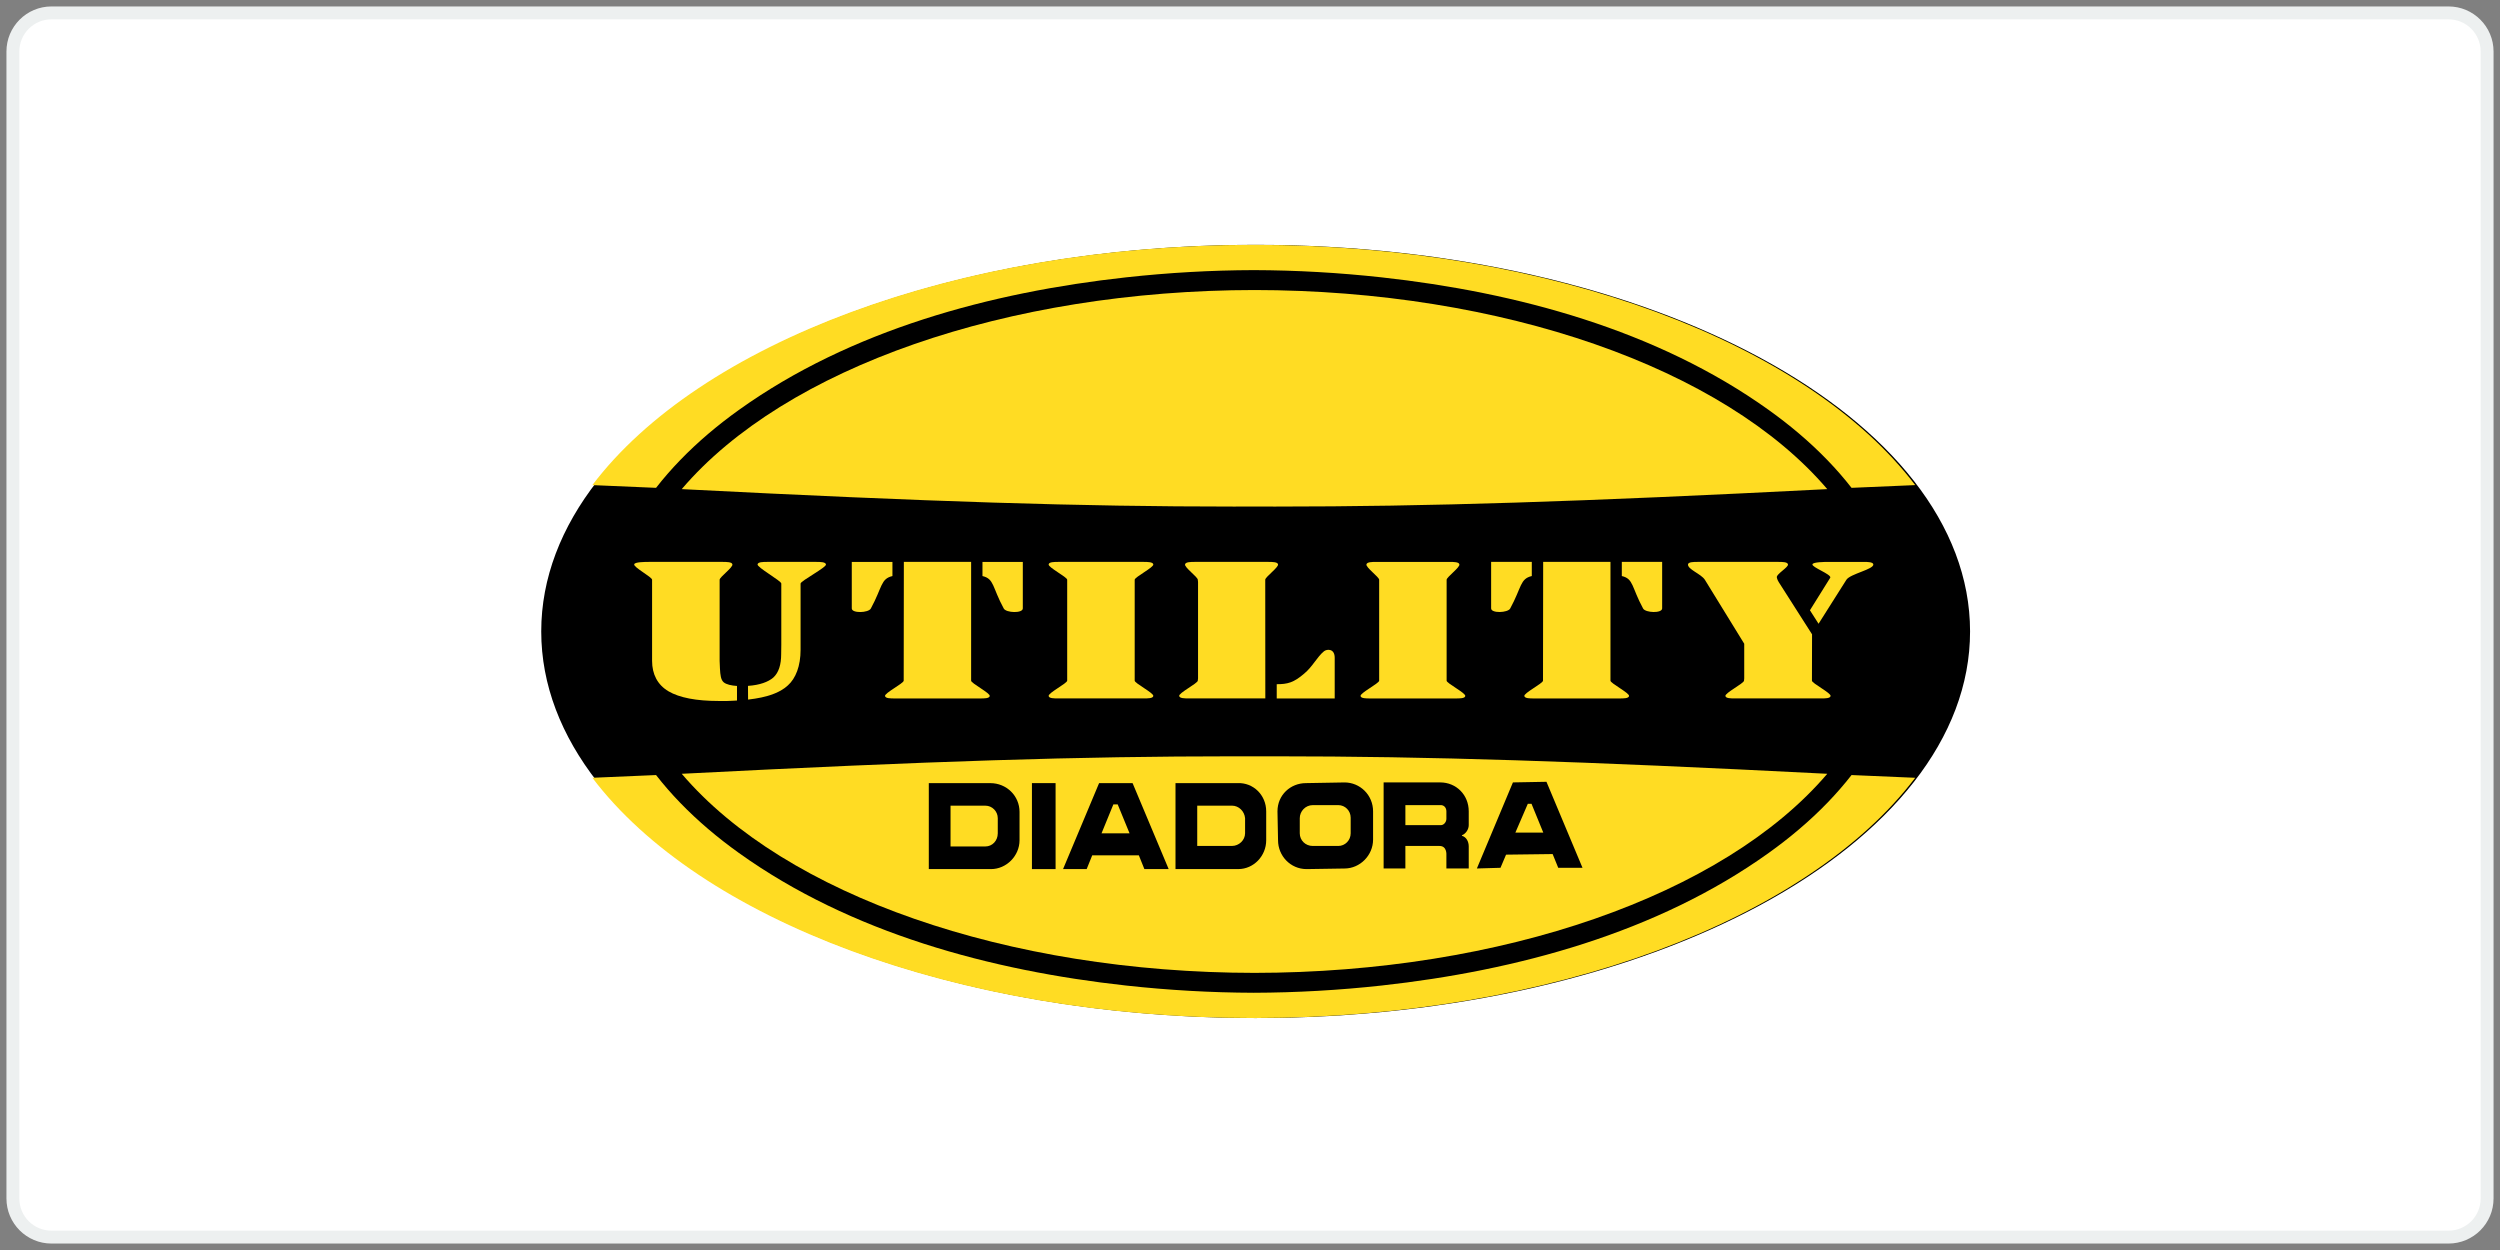
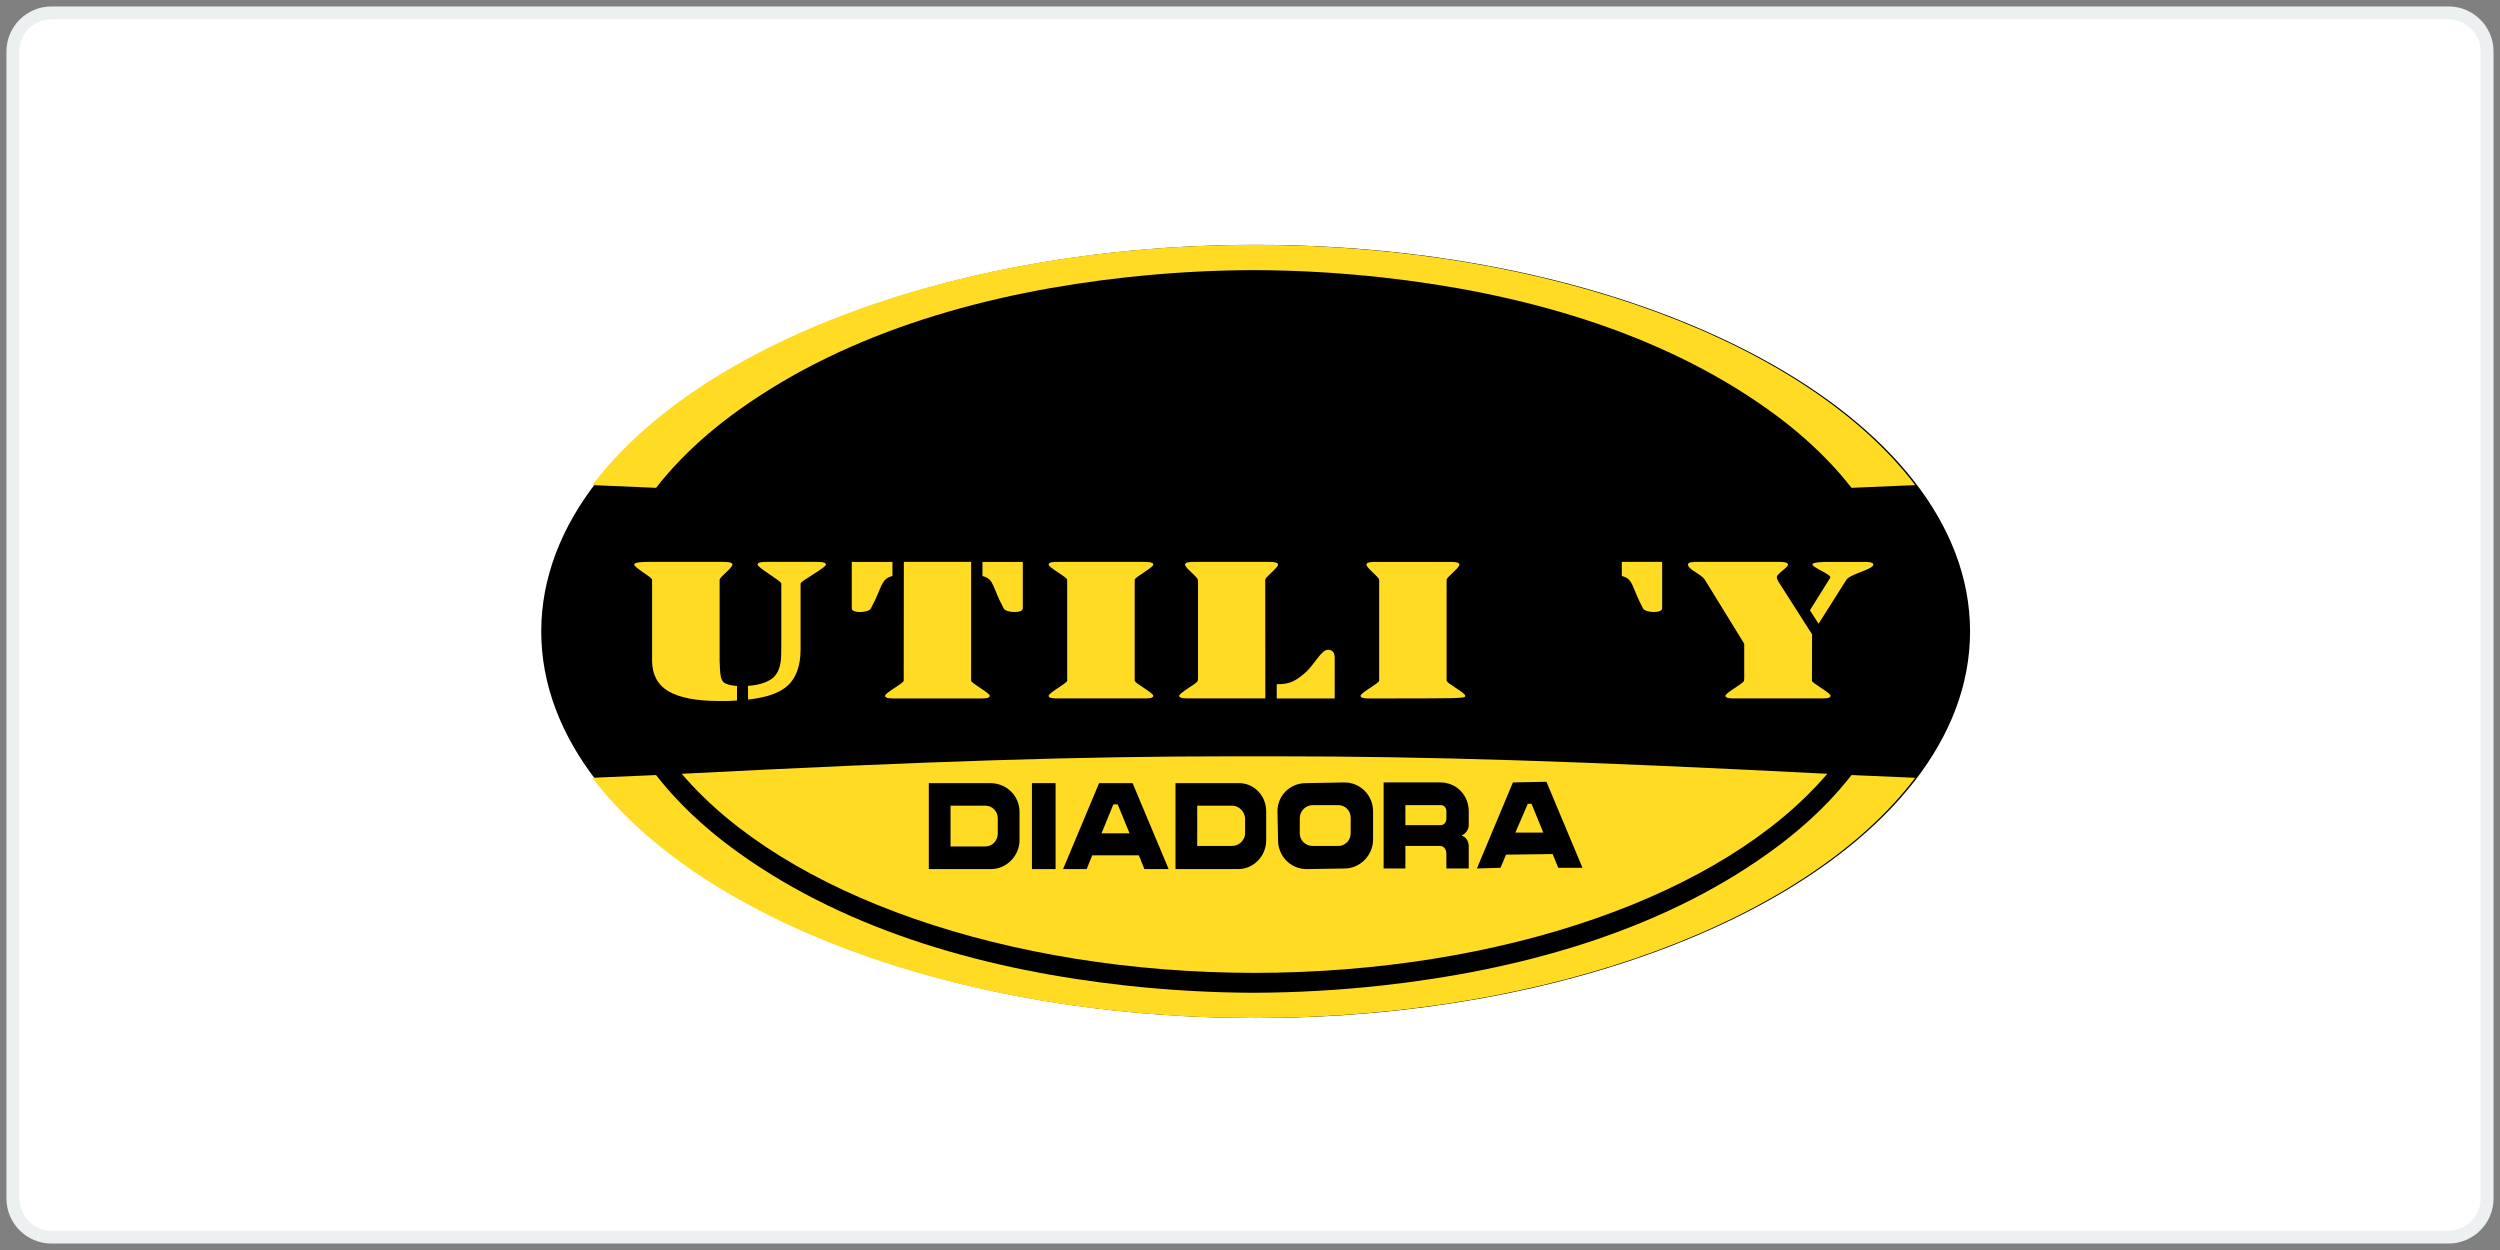
<svg xmlns="http://www.w3.org/2000/svg" width="194px" height="97px" viewBox="0 0 194 97" version="1.1">
  <rect x="0" y="0" width="194" height="97" fill="#808080" stroke="none" />
  <title>Diadora</title>
  <g id="Desktop" stroke="none" stroke-width="1" fill="none" fill-rule="evenodd">
    <g id="06_Marchi" transform="translate(-711, -811)">
      <g id="Diadora" transform="translate(712, 812)">
        <path d="M192,3 C192,1.343 190.658,0 189.003,0 L2.997,0 C1.342,0 0,1.343 0,3 L0,92 C0,93.657 1.342,95 2.997,95 L189.003,95 C190.658,95 192,93.657 192,92 L192,3 Z" id="BG-Copy-73" stroke="#EDF0F0" fill="#FFFFFF" />
        <g id="Group-10" transform="translate(41, 18)" fill-rule="nonzero">
          <path d="M110.877,30 C110.877,46.569 86.057,60 55.439,60 C24.821,60 0,46.569 0,30 C0,13.431 24.821,0 55.437,0 C86.057,0 110.877,13.431 110.877,30" id="Path" fill="#000000" />
          <path d="M55.293,58.039 C51.973,58.029 48.659,57.837 45.383,57.478 C34.907,56.325 24.015,53.402 15.342,47.192 C13.709,46.023 12.164,44.726 10.768,43.28 C10.112,42.601 9.489,41.889 8.91,41.144 C8.123,41.185 6.051,41.27 3.968,41.356 C12.24,52.294 32.102,60 55.292,60 L55.297,60 C78.487,60 98.348,52.294 106.62,41.356 C104.537,41.27 102.467,41.185 101.679,41.144 C101.099,41.889 100.476,42.6 99.821,43.28 C98.425,44.726 96.879,46.023 95.246,47.192 C86.574,53.402 75.681,56.325 65.205,57.478 C61.929,57.837 58.616,58.029 55.293,58.039" id="Path" fill="#FFDC23" />
          <path d="M55.426,39.693 C54.86,39.691 54.293,39.69 53.725,39.69 C41.871,39.69 30.156,40.059 10.902,41.046 C18.931,50.461 36.149,56.482 55.398,56.496 L55.3,56.496 C74.549,56.482 91.767,50.463 99.796,41.046 C80.542,40.061 68.827,39.69 56.973,39.69 C56.406,39.69 55.84,39.691 55.274,39.693 L55.426,39.693 L55.426,39.693 Z" id="Path" fill="#FFDC23" />
          <path d="M55.293,1.961 C51.973,1.971 48.659,2.163 45.383,2.522 C34.907,3.675 24.015,6.598 15.342,12.808 C13.709,13.977 12.164,15.274 10.768,16.72 C10.112,17.399 9.489,18.111 8.91,18.856 C8.123,18.815 6.051,18.73 3.968,18.644 C12.24,7.706 32.102,0 55.292,0 L55.297,0 C78.487,0 98.348,7.707 106.62,18.644 C104.537,18.73 102.467,18.815 101.679,18.856 C101.099,18.111 100.476,17.399 99.821,16.72 C98.425,15.274 96.879,13.977 95.246,12.808 C86.574,6.6 75.683,3.675 65.207,2.522 C61.929,2.163 58.616,1.971 55.293,1.961" id="Path" fill="#FFDC23" />
-           <path d="M55.426,20.307 C54.86,20.309 54.293,20.31 53.725,20.31 C41.871,20.31 30.156,19.941 10.902,18.956 C18.931,9.539 36.149,3.519 55.398,3.506 L55.3,3.506 C74.549,3.519 91.767,9.539 99.796,18.956 C80.542,19.941 68.827,20.31 56.973,20.31 C56.406,20.31 55.84,20.309 55.274,20.307 L55.426,20.307 Z" id="Path" fill="#FFDC23" />
          <path d="M46.052,25.987 C46.052,25.779 47.578,25.007 47.495,24.79 C47.463,24.611 47.066,24.603 46.738,24.603 L40.125,24.603 C39.799,24.603 39.403,24.609 39.377,24.79 C39.291,25.007 40.814,25.779 40.814,25.987 L40.814,33.819 C40.814,34.028 39.289,34.796 39.377,35.016 C39.403,35.198 39.799,35.198 40.125,35.198 L46.738,35.198 C47.066,35.198 47.463,35.198 47.495,35.016 C47.578,34.796 46.052,34.028 46.052,33.819 L46.052,25.987 Z" id="Path" fill="#FFDC23" />
-           <path d="M70.258,33.821 L70.258,25.989 C70.258,25.78 71.331,25.009 71.246,24.792 C71.217,24.611 70.818,24.604 70.491,24.604 L64.791,24.604 C64.463,24.604 64.076,24.611 64.038,24.792 C63.951,25.009 65.023,25.78 65.023,25.989 L65.023,33.821 C65.023,34.029 63.494,34.798 63.58,35.018 C63.619,35.2 64.006,35.2 64.334,35.2 L70.947,35.2 C71.275,35.2 71.672,35.2 71.704,35.018 C71.788,34.796 70.258,34.028 70.258,33.821" id="Path" fill="#FFDC23" />
+           <path d="M70.258,33.821 L70.258,25.989 C70.258,25.78 71.331,25.009 71.246,24.792 C71.217,24.611 70.818,24.604 70.491,24.604 L64.791,24.604 C64.463,24.604 64.076,24.611 64.038,24.792 C63.951,25.009 65.023,25.78 65.023,25.989 L65.023,33.821 C65.023,34.029 63.494,34.798 63.58,35.018 C63.619,35.2 64.006,35.2 64.334,35.2 C71.275,35.2 71.672,35.2 71.704,35.018 C71.788,34.796 70.258,34.028 70.258,33.821" id="Path" fill="#FFDC23" />
          <path d="M21.335,24.603 L17.54,24.603 C17.21,24.603 16.818,24.609 16.788,24.79 C16.702,25.007 18.629,26.073 18.629,26.282 L18.629,31.032 L18.619,31.765 C18.619,32.575 18.432,33.191 18.007,33.58 C17.611,33.92 16.96,34.16 16.059,34.223 C16.054,34.223 16.044,34.22 16.044,34.225 C16.044,34.291 16.051,35.134 16.051,35.286 C16.051,35.295 16.066,35.285 16.074,35.285 C17.526,35.117 18.503,34.774 19.136,34.19 C19.752,33.642 20.125,32.683 20.125,31.426 L20.125,31.004 L20.125,26.285 C20.125,26.077 22.183,25.01 22.094,24.793 C22.062,24.611 21.663,24.603 21.335,24.603" id="Path" fill="#FFDC23" />
          <path d="M8.602,25.987 L8.602,32.279 C8.602,33.327 9.026,34.142 9.874,34.644 C10.72,35.142 12.038,35.396 13.775,35.396 L14.429,35.396 C14.68,35.396 14.964,35.367 15.191,35.361 L15.191,34.23 C14.774,34.205 14.357,34.12 14.153,33.94 C13.941,33.754 13.895,33.39 13.868,32.883 L13.843,32.279 L13.843,25.987 C13.843,25.779 14.915,25.007 14.832,24.79 C14.802,24.611 14.406,24.603 14.073,24.603 L8.37,24.603 C8.04,24.603 7.247,24.609 7.217,24.79 C7.131,25.007 8.602,25.779 8.602,25.987" id="Path" fill="#FFDC23" />
          <path d="M98.607,33.821 L98.607,33.739 L98.615,30.222 L97.678,28.755 C96.995,27.69 96.113,26.297 96.03,26.171 C95.906,25.971 95.886,25.825 95.886,25.825 C95.785,25.57 96.828,25.007 96.744,24.79 C96.714,24.609 96.32,24.603 95.992,24.603 L89.743,24.603 C89.414,24.603 89.023,24.609 88.988,24.79 C88.95,25.184 89.993,25.524 90.296,25.987 L93.352,30.954 L93.352,33.431 L93.352,33.64 L93.335,33.819 C93.335,34.028 91.807,34.796 91.895,35.016 C91.928,35.198 92.319,35.198 92.643,35.198 L99.297,35.198 C99.628,35.198 100.019,35.198 100.052,35.016 C100.135,34.796 98.607,34.028 98.607,33.821" id="Path" fill="#FFDC23" />
          <path d="M98.648,24.79 C98.564,25.007 100.125,25.57 100.031,25.825 C100.031,25.825 99.117,27.286 98.451,28.357 L99.12,29.404 L101.281,25.989 C101.586,25.525 103.416,25.186 103.371,24.792 C103.338,24.613 102.951,24.604 102.619,24.604 L100.178,24.604 L99.927,24.604 C99.597,24.603 98.681,24.611 98.648,24.79" id="Path" fill="#FFDC23" />
          <path d="M60.74,31.539 C60.209,31.972 59.854,32.736 59.205,33.272 C58.389,33.975 57.913,34.094 57.074,34.094 L57.074,35.202 L58.9,35.202 L61.573,35.202 L61.573,32.045 C61.575,31.313 60.969,31.355 60.74,31.539" id="Path" fill="#FFDC23" />
          <path d="M56.415,24.603 L50.716,24.603 C50.388,24.603 50.001,24.609 49.962,24.79 C49.876,25.007 50.949,25.779 50.949,25.987 L50.968,26.169 L50.968,33.43 L50.968,33.638 L50.949,33.817 C50.949,34.026 49.421,34.794 49.507,35.015 C49.547,35.197 49.933,35.197 50.261,35.197 L56.189,35.197 L56.183,25.984 C56.183,25.775 57.256,25.004 57.173,24.787 C57.142,24.611 56.742,24.603 56.415,24.603" id="Path" fill="#FFDC23" />
          <path d="M27.253,25.702 L27.253,24.604 L24.098,24.604 L24.098,28.213 C24.098,28.609 25.393,28.563 25.577,28.221 C26.479,26.562 26.332,25.916 27.253,25.702" id="Path" fill="#FFDC23" />
          <path d="M34.24,25.702 L34.24,24.604 L37.37,24.604 L37.37,28.213 C37.37,28.609 36.075,28.563 35.891,28.221 C34.988,26.562 35.16,25.916 34.24,25.702" id="Path" fill="#FFDC23" />
          <path d="M33.359,33.821 L33.36,24.603 L33.359,24.603 L33.334,24.603 L28.165,24.603 L28.142,24.603 L28.139,24.603 L28.127,33.821 C28.127,34.029 26.595,34.798 26.681,35.018 C26.719,35.2 27.11,35.2 27.436,35.2 L34.049,35.2 C34.377,35.2 34.768,35.2 34.801,35.018 C34.884,34.798 33.359,34.029 33.359,33.821" id="Path" fill="#FFDC23" />
-           <path d="M76.867,25.701 L76.867,24.603 L73.712,24.603 L73.712,28.211 C73.712,28.607 75.007,28.561 75.191,28.22 C76.094,26.56 75.946,25.914 76.867,25.701" id="Path" fill="#FFDC23" />
          <path d="M83.853,25.701 L83.853,24.603 L86.983,24.603 L86.983,28.211 C86.983,28.607 85.688,28.561 85.504,28.22 C84.601,26.56 84.773,25.914 83.853,25.701" id="Path" fill="#FFDC23" />
-           <path d="M82.972,33.821 L82.973,24.603 L82.972,24.603 L82.945,24.603 L77.776,24.603 L77.753,24.603 L77.75,24.603 L77.737,33.821 C77.737,34.029 76.205,34.798 76.291,35.018 C76.327,35.2 76.72,35.2 77.048,35.2 L83.661,35.2 C83.988,35.2 84.379,35.2 84.412,35.018 C84.497,34.796 82.972,34.029 82.972,33.821" id="Path" fill="#FFDC23" />
          <path d="M42.757,47.372 L46.374,47.372 L46.804,48.442 L48.689,48.442 L45.888,41.77 L43.29,41.77 L40.493,48.442 L42.325,48.442 L42.757,47.372 Z M44.396,43.423 L44.734,43.423 L45.653,45.665 L43.479,45.665 L44.396,43.423 Z" id="Shape" fill="#000000" />
          <rect id="Rectangle" fill="#000000" x="38.078" y="41.77" width="1.835" height="6.672" />
          <path d="M74.87,47.321 L78.485,47.275 L78.919,48.341 L80.802,48.341 L78.005,41.667 L75.403,41.715 L72.606,48.394 L74.438,48.341 L74.87,47.321 Z M76.558,43.376 L76.846,43.376 L77.76,45.612 L75.592,45.612 L76.558,43.376 Z" id="Shape" fill="#000000" />
          <path d="M67.058,46.647 L69.71,46.647 C70.289,46.647 70.24,47.321 70.24,47.321 L70.24,48.394 L71.974,48.394 L71.974,46.784 L71.974,46.683 C71.974,46.299 71.783,45.953 71.447,45.857 L71.447,45.814 C71.733,45.713 71.974,45.368 71.974,45.031 L71.974,43.959 C71.974,42.687 71.01,41.715 69.758,41.715 L65.369,41.715 L65.369,48.394 L67.057,48.394 L67.057,46.647 L67.058,46.647 Z M67.058,43.476 L69.807,43.476 C70.046,43.476 70.24,43.666 70.24,43.961 L70.24,44.542 C70.24,44.787 70.046,45.032 69.807,45.032 L67.058,45.032 L67.058,43.476 Z" id="Shape" fill="#000000" />
          <path d="M59.392,48.442 L62.335,48.396 C63.537,48.396 64.551,47.372 64.551,46.153 L64.551,43.961 C64.551,42.691 63.537,41.717 62.335,41.717 L59.346,41.77 C58.14,41.77 57.132,42.691 57.132,43.961 L57.176,46.205 C57.175,47.414 58.139,48.442 59.392,48.442 M58.862,44.492 C58.862,43.962 59.296,43.477 59.874,43.477 L61.853,43.477 C62.38,43.477 62.812,43.913 62.812,44.449 L62.812,45.665 C62.812,46.205 62.381,46.647 61.853,46.647 L59.874,46.647 C59.296,46.647 58.862,46.205 58.862,45.665 L58.862,44.492 Z" id="Shape" fill="#000000" />
          <path d="M37.116,46.205 L37.116,44.007 C37.116,42.749 36.099,41.771 34.852,41.771 L30.075,41.771 L30.075,41.815 L30.075,48.442 L34.899,48.442 C36.101,48.442 37.116,47.414 37.116,46.205 M31.762,46.685 L31.762,43.52 L34.466,43.52 C34.995,43.52 35.427,43.962 35.427,44.492 L35.427,45.665 C35.427,46.25 34.995,46.685 34.466,46.685 L31.762,46.685 Z" id="Shape" fill="#000000" />
          <path d="M56.257,46.205 L56.257,43.961 C56.257,42.689 55.245,41.717 54.038,41.77 L49.219,41.77 L49.219,48.441 L54.088,48.441 C55.293,48.442 56.257,47.414 56.257,46.205 M50.905,46.647 L50.905,43.519 L53.604,43.519 C54.137,43.519 54.573,43.961 54.618,44.491 L54.618,45.663 C54.618,46.203 54.137,46.645 53.604,46.645 L50.905,46.645 L50.905,46.647 Z" id="Shape" fill="#000000" />
        </g>
      </g>
    </g>
  </g>
</svg>